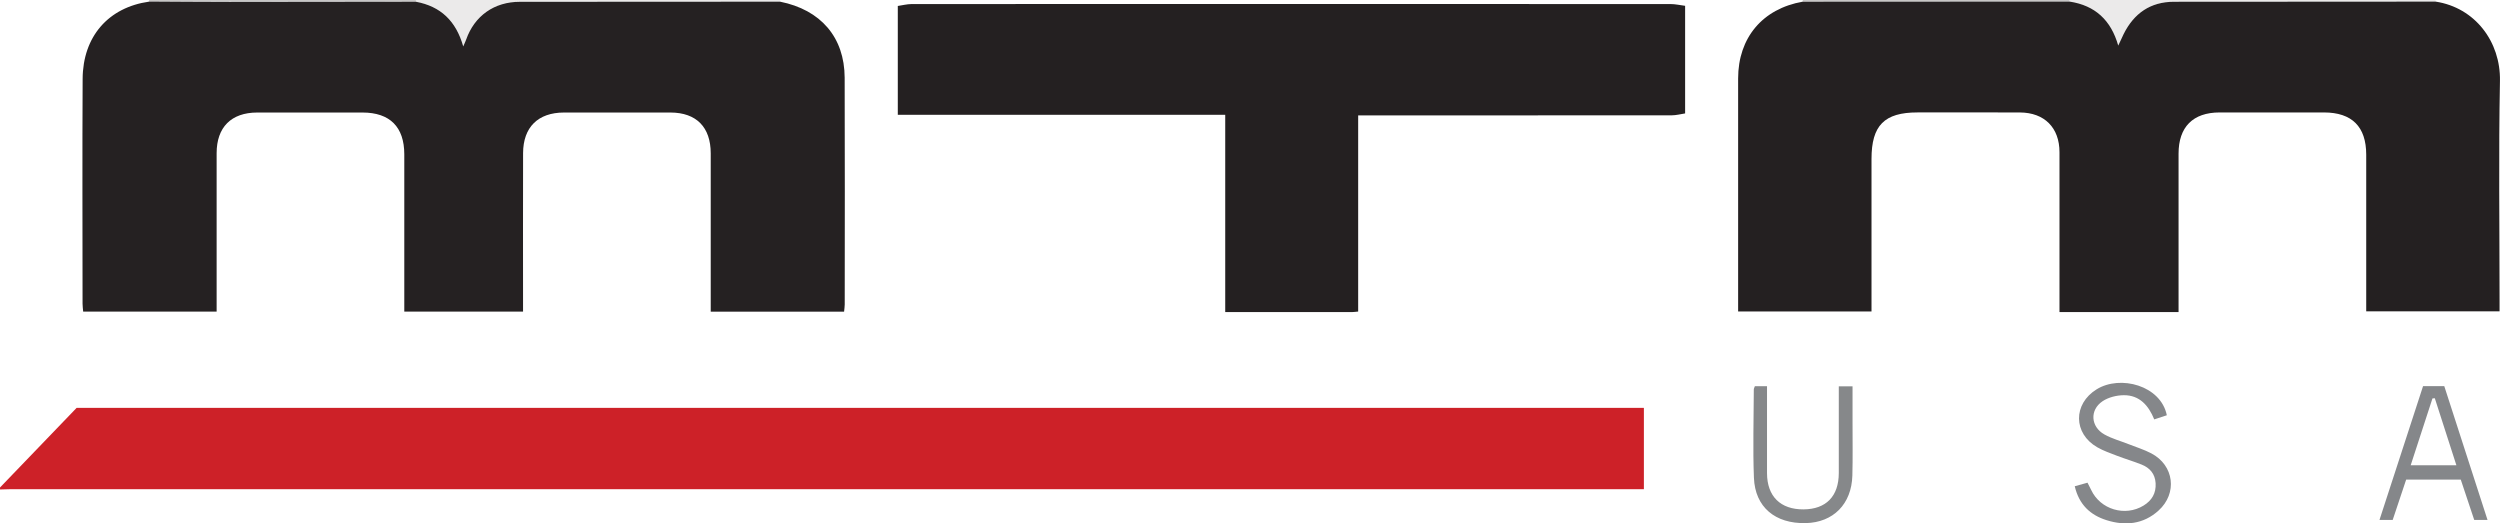
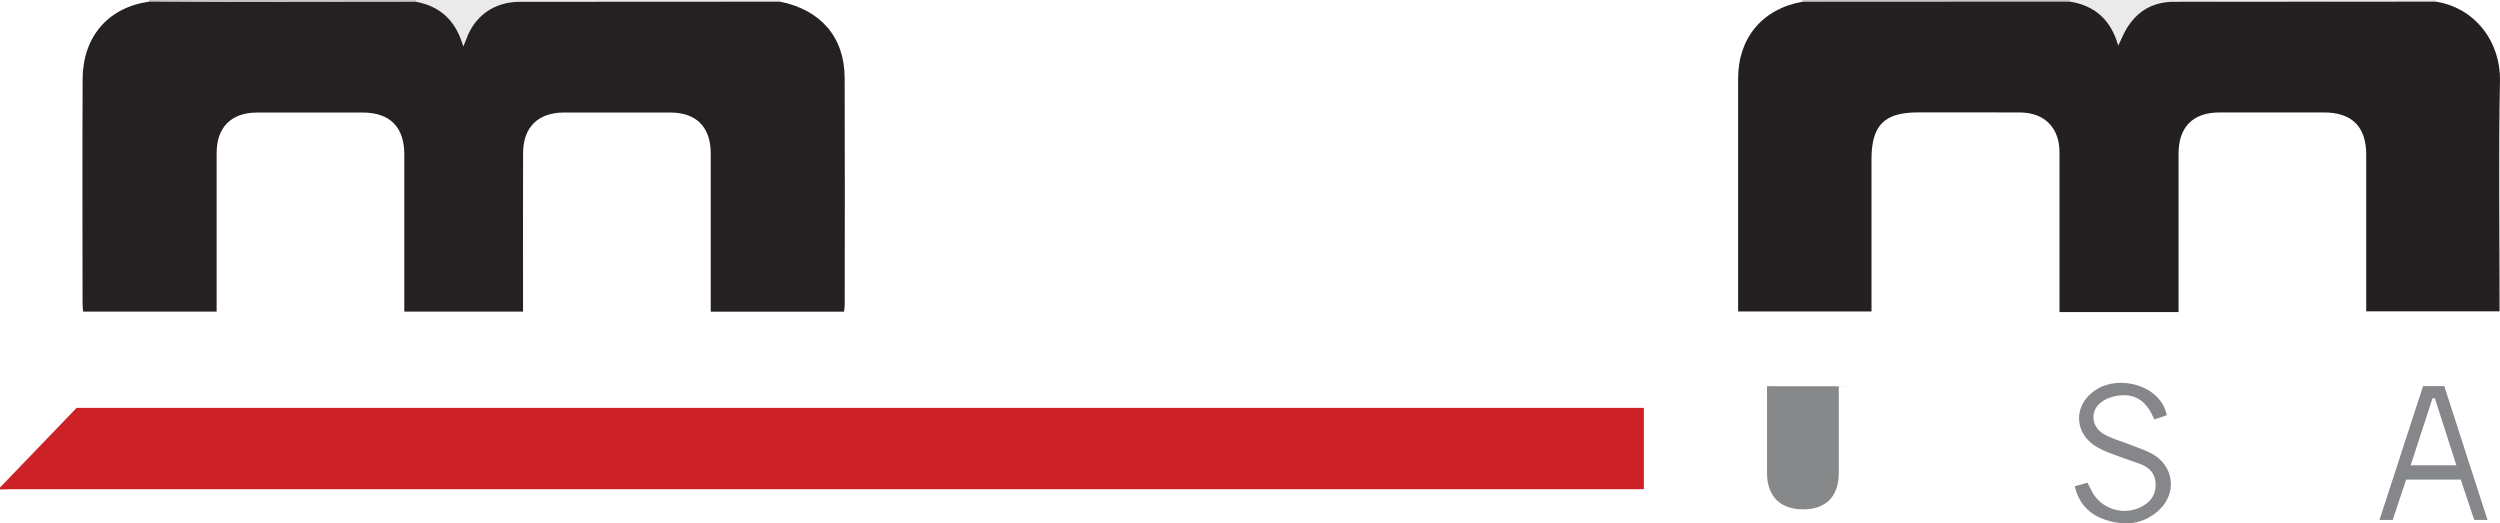
<svg xmlns="http://www.w3.org/2000/svg" id="Layer_2" viewBox="0 0 1256.38 263.02">
  <defs>
    <style>.cls-1{fill:#ebeaea;}.cls-2{fill:#85878a;}.cls-3{fill:#c7c6c6;}.cls-4{fill:#cd2128;}.cls-5{fill:#252122;}.cls-6{fill:#242021;}.cls-7{fill:#86888a;}</style>
  </defs>
  <g id="Layer_1-2">
    <path class="cls-4" d="M0,245c13.15-13.66,26.29-27.33,38.51-40.03H826.14v40.87c-2.17,0-4.27,0-6.36,0-271.43,0-542.86,0-814.29,0-1.83,0-3.66,.1-5.48,.15v-1Z" />
    <path class="cls-1" d="M392,0c.01,.27,.02,.55,.02,.82-43.61,.02-87.21,.04-130.82,.07-12.81,0-22.75,7.03-26.95,18.99-.33,.93-.77,1.82-1.46,3.43-3.64-12.9-11.43-20.16-23.76-22.45-.05-.29-.06-.58-.03-.87h183Z" />
    <path class="cls-1" d="M1224,0c.01,.27,.02,.55,.02,.82-43.82,.02-87.64,.03-131.46,.08-11.89,.01-20.13,5.8-25.33,16.26-.92,1.84-1.74,3.72-2.69,5.76-3.63-12.74-11.59-20.18-24.49-22.12,.02-.26,0-.53-.04-.79h184Z" />
    <path class="cls-3" d="M209,0c-.03,.29-.02,.58,.03,.87-31.24,.04-62.48,.11-93.73,.11-13.46,0-26.91-.13-40.37-.2-.04-.27-.02-.53,.06-.79H209Z" />
    <path class="cls-3" d="M1040,0c.05,.26,.06,.52,.04,.79l-134.09,.07c.06-.28,.07-.57,.05-.86h134Z" />
    <path class="cls-5" d="M74.94,.79c13.46,.07,26.91,.2,40.37,.2,31.24,0,62.48-.07,93.73-.11,12.33,2.29,20.12,9.55,23.76,22.45,.69-1.61,1.13-2.5,1.46-3.43,4.2-11.96,14.14-18.99,26.95-18.99,43.61-.03,87.21-.05,130.82-.07,20.45,4.1,32.37,17.88,32.46,38.2,.15,38,.05,76,.03,113.99,0,1.13-.2,2.27-.32,3.6h-67.02c0-1.99,0-3.77,0-5.55,0-24.67,0-49.33,0-74,0-13.16-7.2-20.5-20.25-20.53-17.83-.05-35.67-.05-53.5,0-13.05,.03-20.5,7.37-20.55,20.39-.08,24.67-.02,49.33-.02,74v5.65h-59.68c0-1.99,0-3.78,0-5.56,0-24.5,.02-49,0-73.5-.01-13.73-7.23-20.95-20.93-20.98-17.67-.03-35.33-.04-53,0-13.07,.03-20.38,7.4-20.38,20.45,0,24.67,0,49.33,0,74v5.61H41.8c-.11-1.39-.31-2.68-.31-3.98-.02-37.67-.16-75.33,.04-112.99,.11-21.32,12.97-35.93,33.4-38.82Z" />
    <path class="cls-6" d="M905.95,.86l134.09-.07c12.9,1.94,20.86,9.37,24.49,22.12,.95-2.04,1.78-3.92,2.69-5.76,5.21-10.45,13.44-16.24,25.33-16.26,43.82-.04,87.64-.05,131.46-.08,19.85,3.02,32.73,20.19,32.35,39.86-.71,36.64-.2,73.3-.2,109.95v5.84h-67.01v-5.3c0-24.49,.01-48.98,0-73.47-.01-14.03-7.17-21.16-21.22-21.18-17.49-.02-34.99-.03-52.48,0-13.39,.02-20.61,7.3-20.61,20.71,0,24.49,0,48.98,0,73.47v6.13h-59.84v-5.36c0-24.99,.01-49.98,0-74.97,0-12.29-7.53-19.91-19.89-19.97-17.16-.08-34.32-.02-51.48-.02-16.65,0-23.1,6.53-23.1,23.37,0,23.66,0,47.32,0,70.97v5.69h-67.03v-5.64c0-37.15,0-74.3,0-111.46,0-20.47,12.29-35.05,32.47-38.59Z" />
-     <path class="cls-6" d="M682.55,156.57c-1.36,.12-2.16,.26-2.95,.26-21.15,.01-42.3,0-63.86,0V57.69h-164.55V3c2.28-.33,4.62-.95,6.95-.96,53.82-.06,107.65-.04,161.47-.04,73.32,0,146.64,0,219.97,.04,2.36,0,4.72,.56,7.28,.88V57c-2.21,.33-4.51,.96-6.81,.96-50.49,.06-100.98,.04-151.48,.04h-6.02v98.57Z" />
    <path class="cls-2" d="M1088.93,208.69c-2.11,.7-3.98,1.31-6.31,2.08-2.82-6.95-7.37-12.21-15.28-12.16-3.6,.02-7.71,1.04-10.66,3-6.61,4.41-6.04,12.87,.94,16.75,3.74,2.08,7.99,3.23,12,4.81,3.86,1.53,7.88,2.75,11.53,4.67,11.45,6.01,13.24,20.06,3.61,28.76-7.63,6.9-16.72,7.79-26.19,4.79-8.1-2.57-13.75-7.8-15.9-17.03,2.17-.6,4.16-1.15,6.41-1.78,.7,1.38,1.3,2.49,1.84,3.64,4.59,9.83,17.04,13.56,26.34,7.85,4.17-2.56,6.34-6.22,6.05-11.23-.28-4.71-2.9-7.72-7.07-9.38-4.01-1.6-8.17-2.82-12.2-4.36-3.41-1.31-6.91-2.52-10.06-4.32-12.11-6.95-12.22-21.75-.31-29.13,11.86-7.35,32.23-1.94,35.27,13.03Z" />
    <path class="cls-2" d="M1217.71,194.04h10.66c7.2,22.29,14.39,44.53,21.74,67.26h-6.68c-2.19-6.56-4.43-13.29-6.77-20.29h-27.43c-2.18,6.54-4.43,13.27-6.78,20.3h-6.64c7.35-22.57,14.62-44.89,21.91-67.27Zm16.75,39.77c-3.75-11.65-7.29-22.66-10.84-33.67l-1.18,.08c-3.61,11.07-7.21,22.14-10.94,33.59h22.95Z" />
-     <path class="cls-7" d="M881.93,194.09h6.09c0,1.76,0,3.51,0,5.27,0,12.82-.03,25.63,0,38.45,.03,11.63,6.76,18.26,18.36,18.18,11.33-.08,17.68-6.58,17.71-18.25,.04-12.65,0-25.3,0-37.95v-5.65h6.91c0,6.17,0,12.28,0,18.39-.01,8.82,.15,17.65-.09,26.46-.39,14.34-9.6,23.59-23.45,23.9-15.32,.35-25.44-8.03-26.02-22.75-.58-14.79-.1-29.62-.06-44.43,0-.46,.3-.92,.53-1.61Z" />
+     <path class="cls-7" d="M881.93,194.09h6.09c0,1.76,0,3.51,0,5.27,0,12.82-.03,25.63,0,38.45,.03,11.63,6.76,18.26,18.36,18.18,11.33-.08,17.68-6.58,17.71-18.25,.04-12.65,0-25.3,0-37.95v-5.65h6.91Z" />
  </g>
</svg>